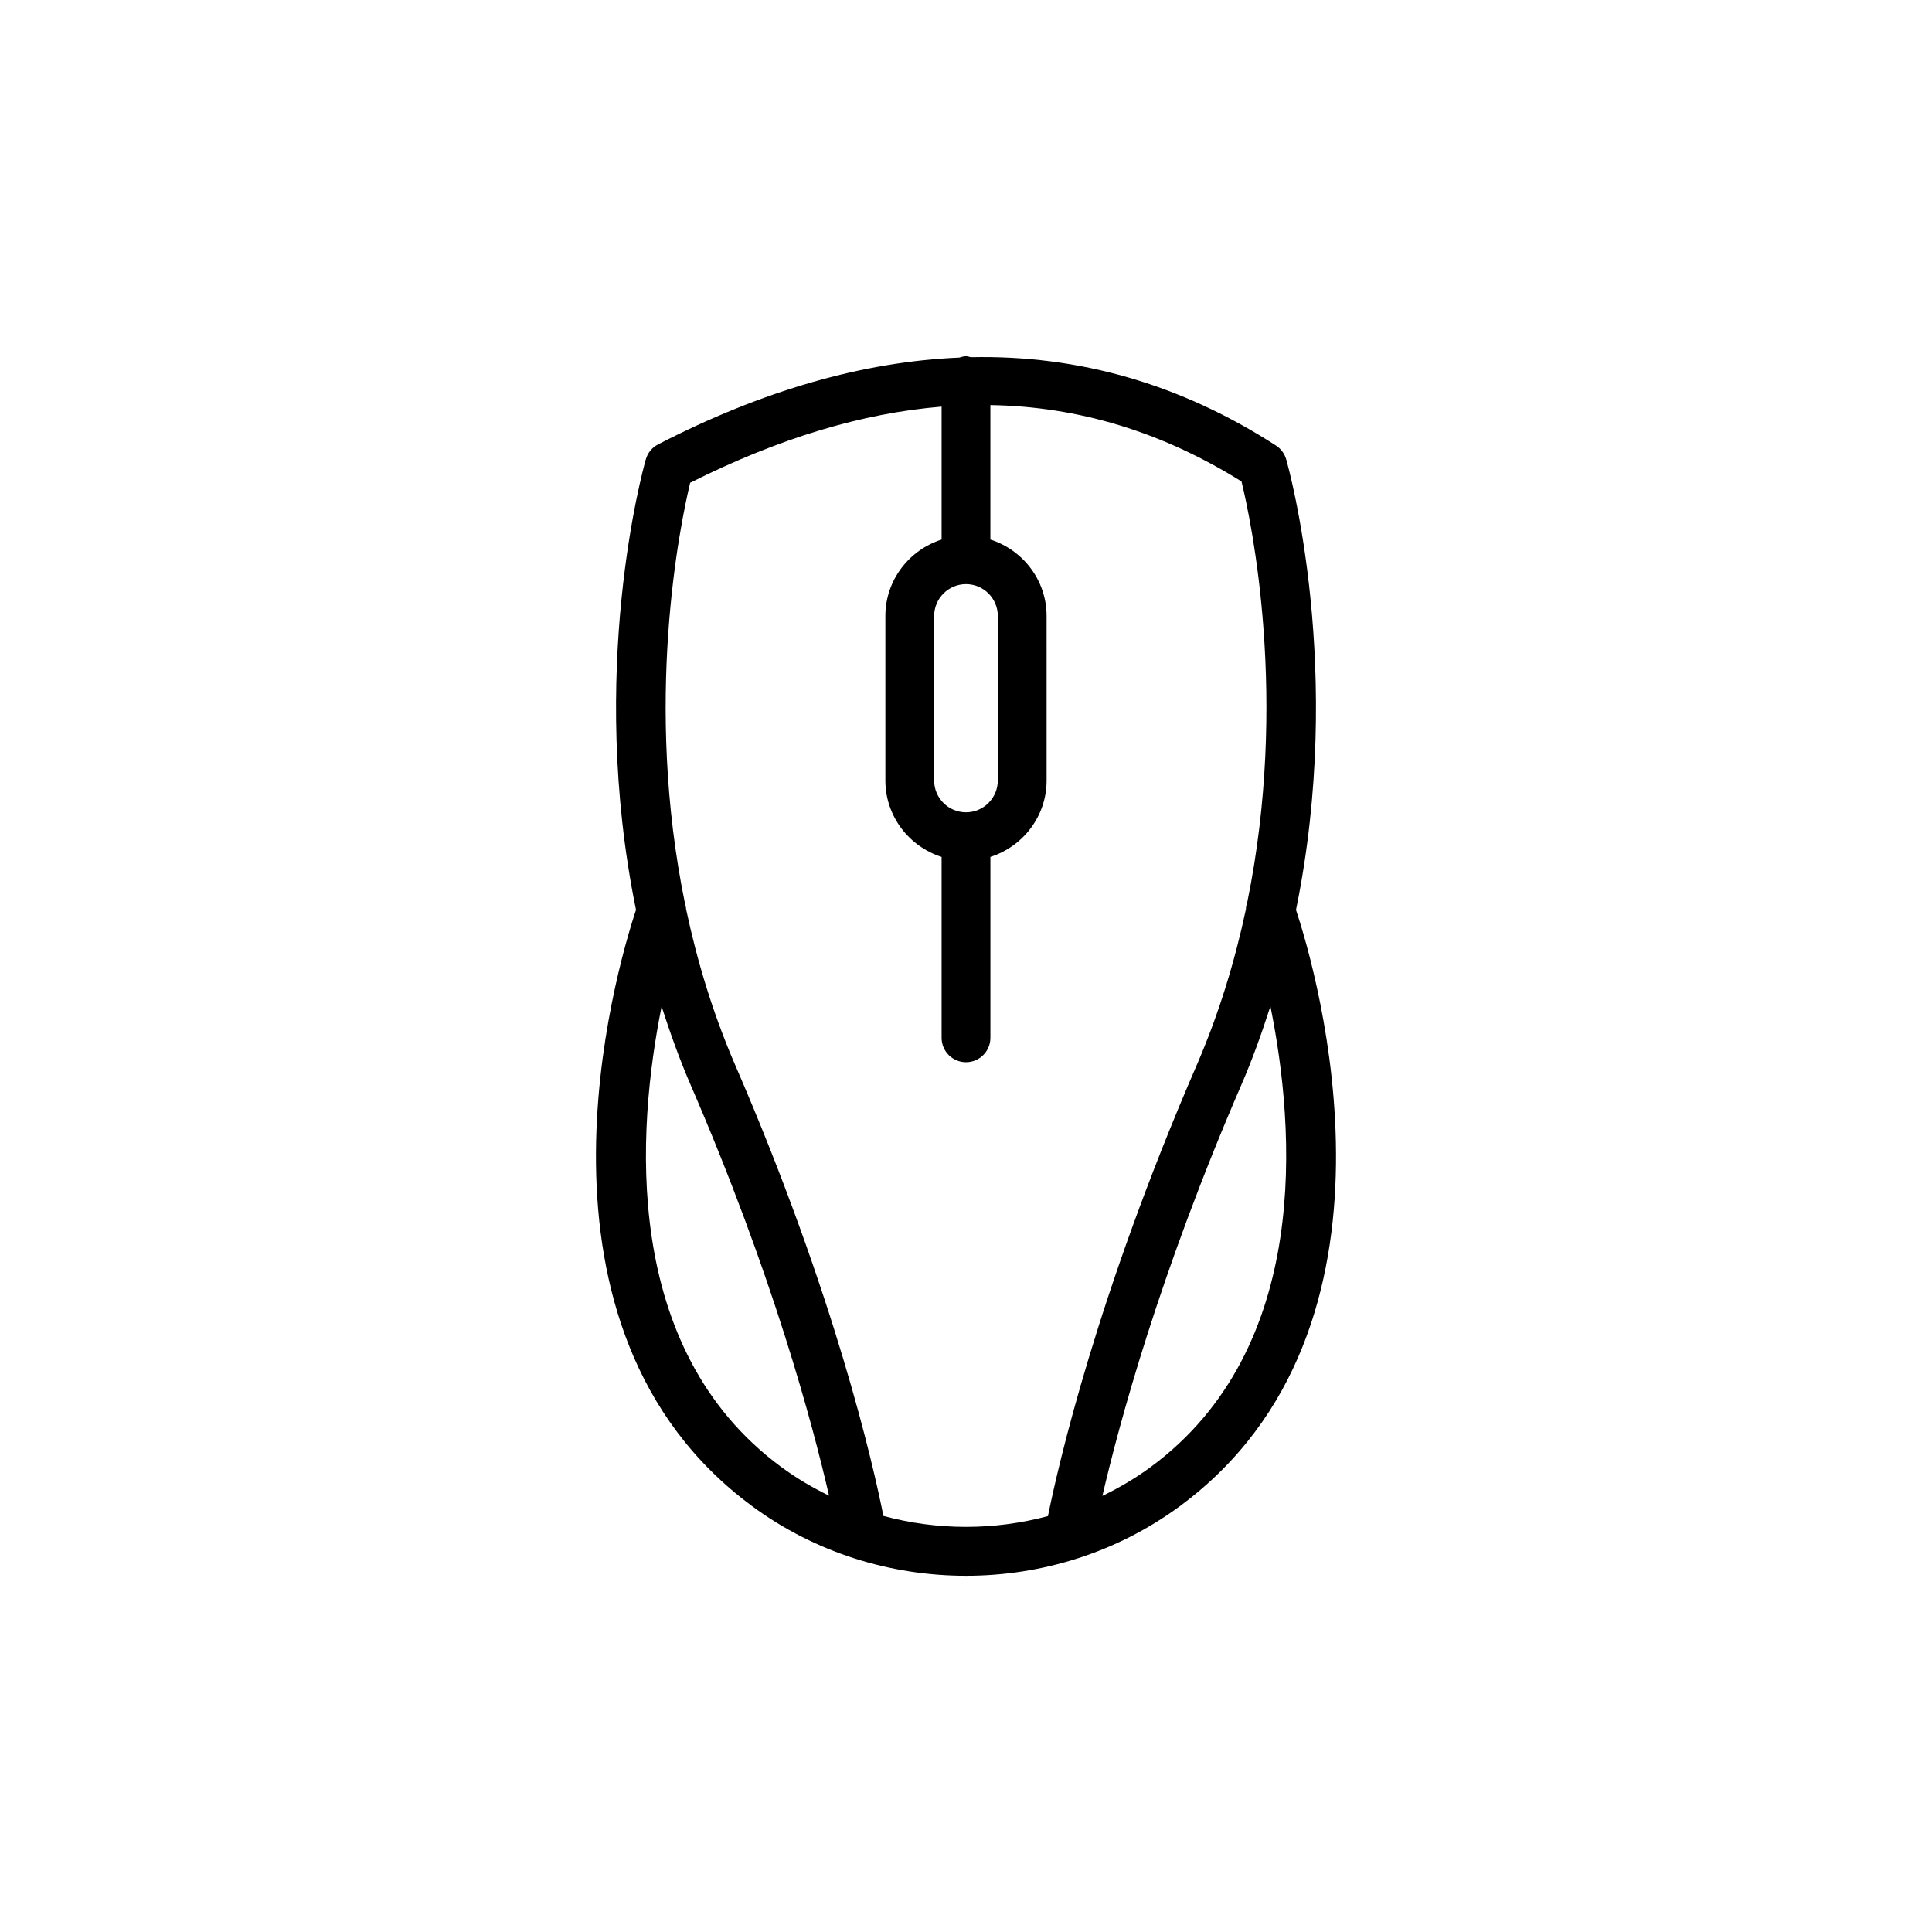
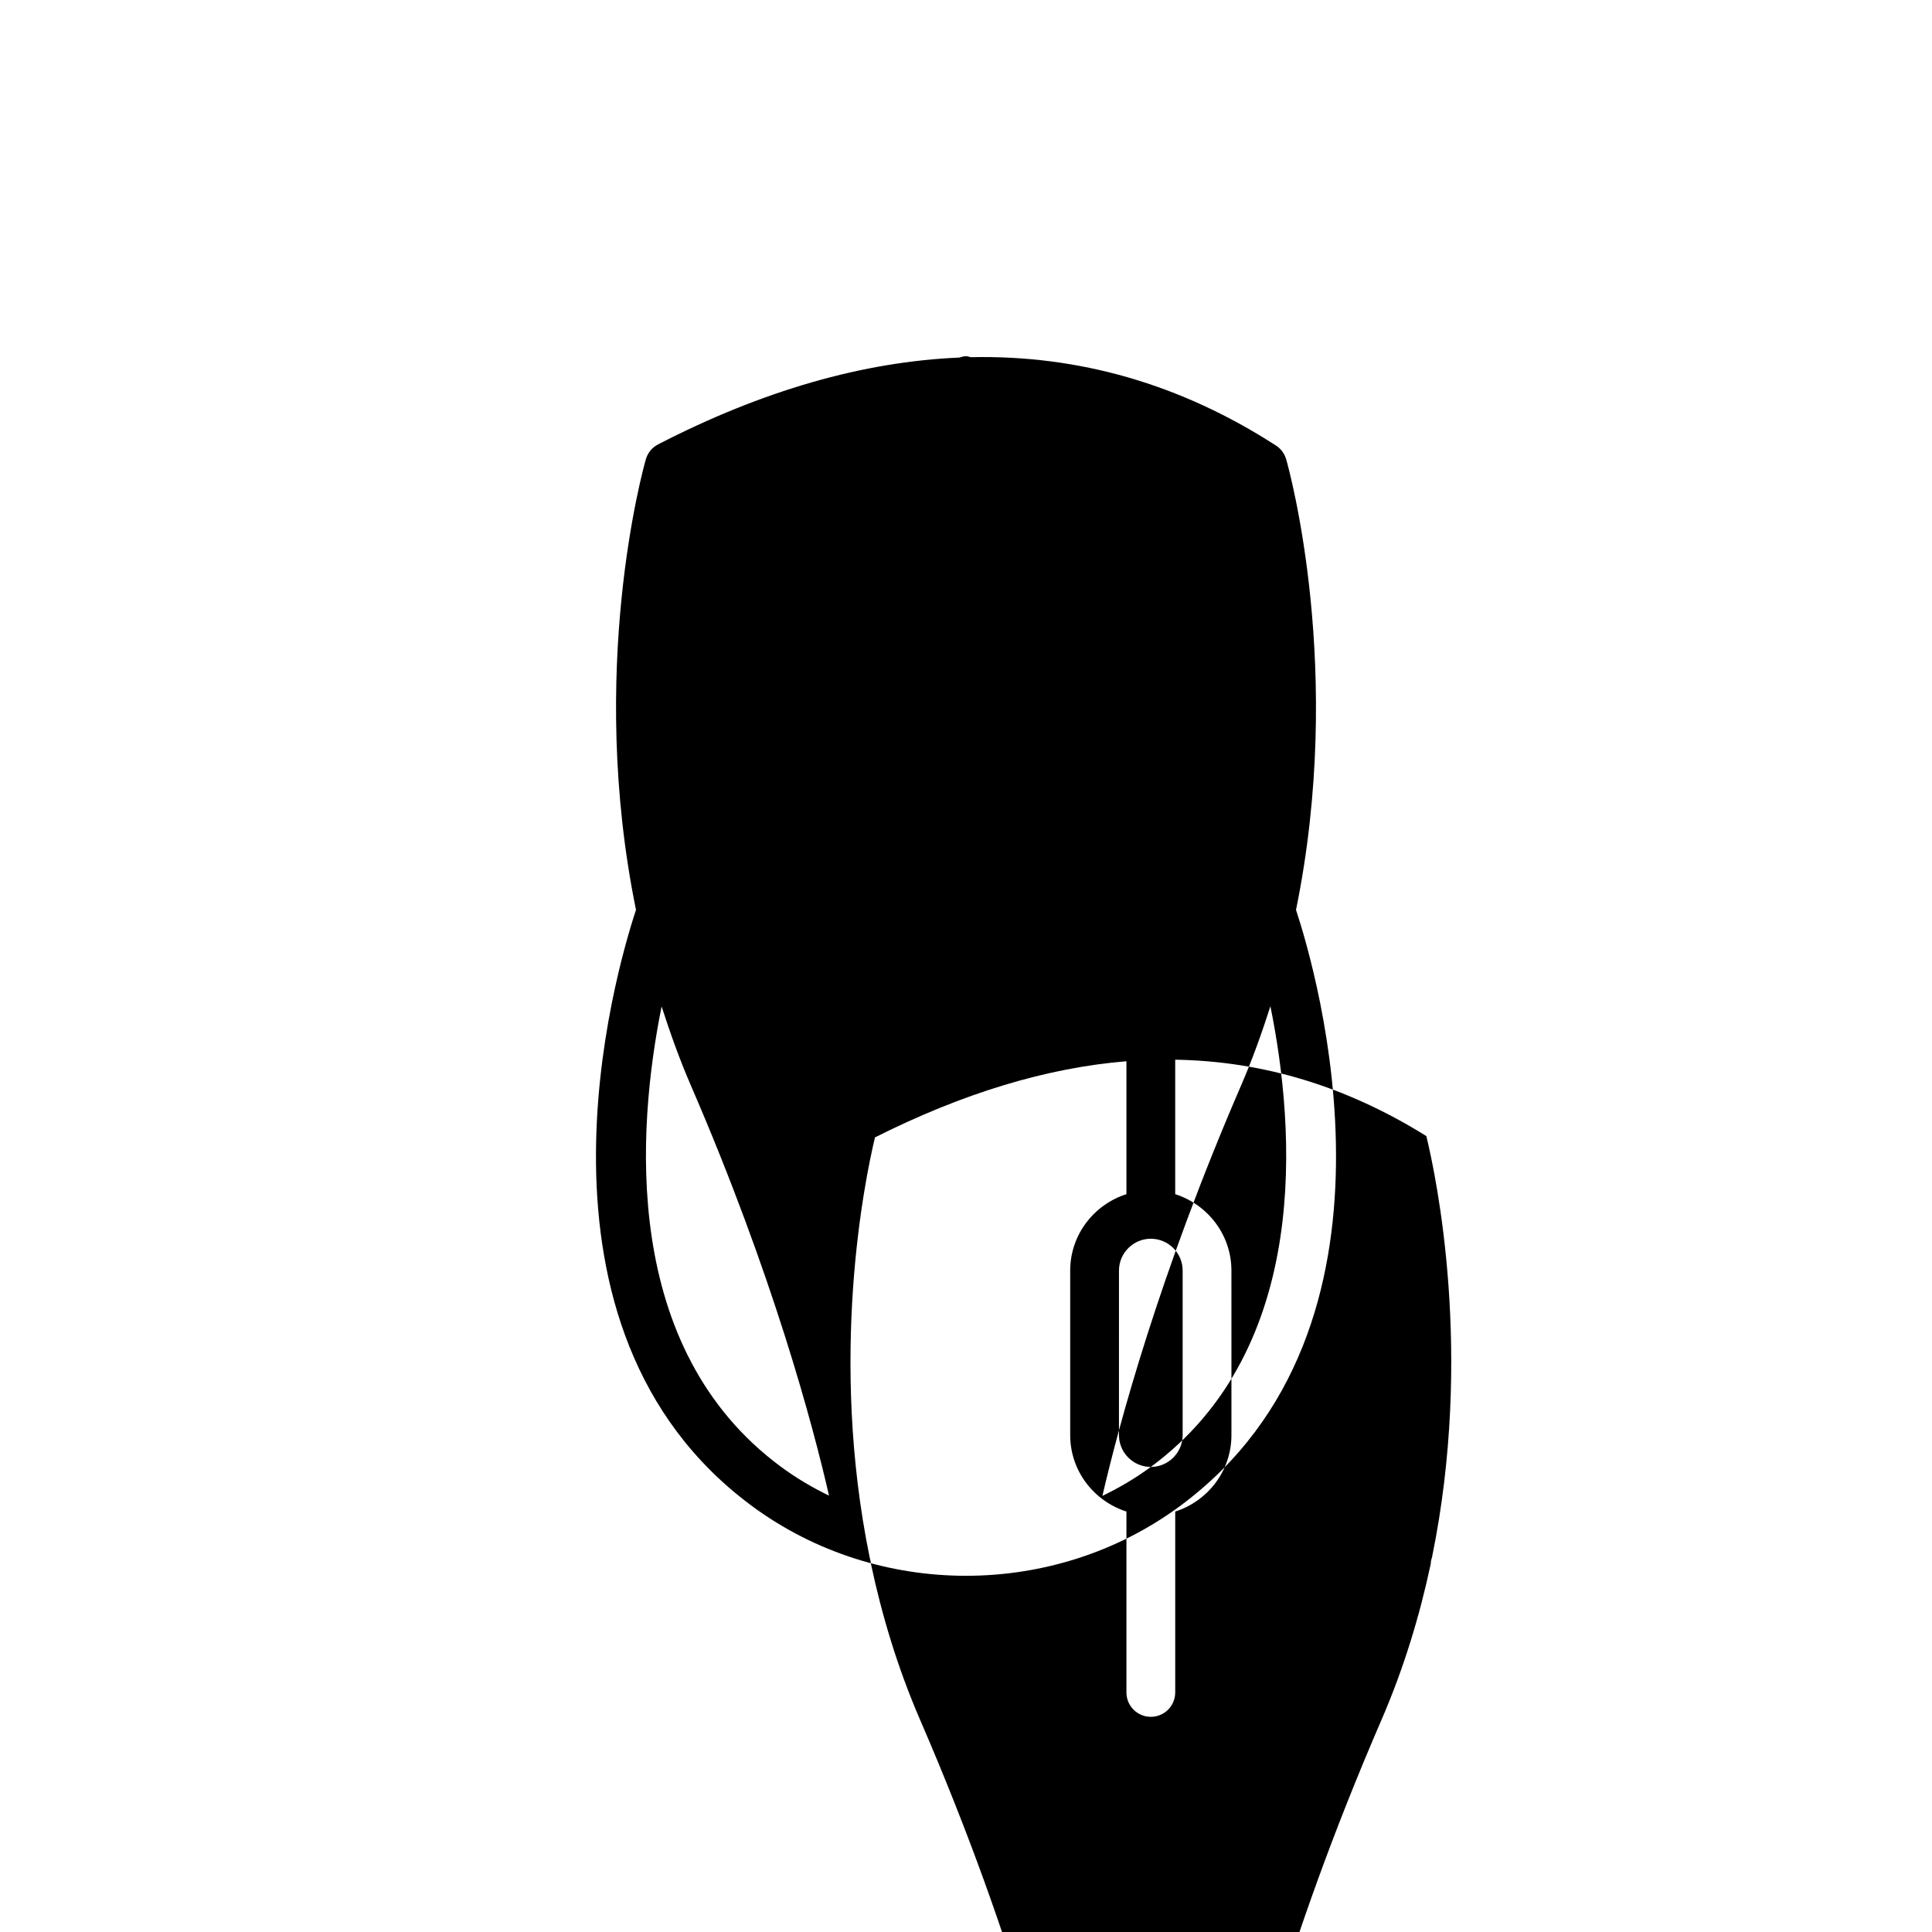
<svg xmlns="http://www.w3.org/2000/svg" fill="#000000" width="800px" height="800px" version="1.1" viewBox="144 144 512 512">
-   <path d="m343.34 543.16c16.684 12.293 36.668 18.441 56.66 18.441 19.984 0 39.977-6.148 56.656-18.441 63.953-47.145 36.16-141.82 30.801-158.03 12.938-63.336-1.816-116.65-2.602-119.4-0.434-1.504-1.395-2.805-2.707-3.652-25.223-16.289-52.262-24.043-80.875-23.422-0.426-0.086-0.816-0.254-1.266-0.254-0.629 0-1.199 0.191-1.773 0.359-25.426 1.078-52.074 8.691-79.828 23.004-1.59 0.816-2.766 2.254-3.258 3.969-0.785 2.75-15.535 56.062-2.602 119.39-5.359 16.195-33.164 110.88 30.793 158.03zm-24.004-132.44c2.219 6.894 4.672 13.82 7.68 20.77 21.836 50.426 32.414 90.227 36.684 108.87-4.402-2.137-8.664-4.644-12.684-7.609-42.551-31.367-38.23-89.547-31.68-122.03zm129.64 122.03c-4.062 2.996-8.375 5.523-12.828 7.676 4.324-18.66 14.988-58.5 36.828-108.94 3.016-6.965 5.473-13.906 7.695-20.816 6.582 32.457 10.945 90.645-31.695 122.08zm-48.98-173.48c-4.652 0-8.441-3.785-8.441-8.438l0.004-43.594c0-4.652 3.789-8.438 8.441-8.438s8.434 3.785 8.434 8.438v43.594c-0.004 4.652-3.785 8.438-8.438 8.438zm-73.098-87.328c23.391-11.754 45.531-18.449 66.637-20.18v35.223c-8.609 2.758-14.902 10.746-14.902 20.258v43.594c0 9.512 6.297 17.496 14.902 20.258v47.938c0 3.57 2.891 6.465 6.465 6.465 3.574 0 6.465-2.894 6.465-6.465v-47.938c8.609-2.758 14.898-10.746 14.898-20.258l-0.004-43.598c0-9.512-6.289-17.496-14.898-20.254v-35.633c23.359 0.379 45.457 7.09 66.551 20.242 2.633 10.777 12.516 57.742 1.531 111.5-0.195 0.609-0.355 1.219-0.363 1.871-2.883 13.547-7.051 27.48-13.07 41.383-26.473 61.148-36.715 106.18-39.391 119.43-14.258 3.828-29.359 3.812-43.609-0.043-2.637-13.258-12.754-58.246-39.23-119.38-6.023-13.914-10.184-27.871-13.062-41.445-0.012-0.512-0.16-0.984-0.289-1.469-10.941-53.289-1.375-100.06 1.371-111.5z" />
+   <path d="m343.34 543.16c16.684 12.293 36.668 18.441 56.66 18.441 19.984 0 39.977-6.148 56.656-18.441 63.953-47.145 36.16-141.82 30.801-158.03 12.938-63.336-1.816-116.65-2.602-119.4-0.434-1.504-1.395-2.805-2.707-3.652-25.223-16.289-52.262-24.043-80.875-23.422-0.426-0.086-0.816-0.254-1.266-0.254-0.629 0-1.199 0.191-1.773 0.359-25.426 1.078-52.074 8.691-79.828 23.004-1.59 0.816-2.766 2.254-3.258 3.969-0.785 2.75-15.535 56.062-2.602 119.39-5.359 16.195-33.164 110.88 30.793 158.03zm-24.004-132.44c2.219 6.894 4.672 13.82 7.68 20.77 21.836 50.426 32.414 90.227 36.684 108.87-4.402-2.137-8.664-4.644-12.684-7.609-42.551-31.367-38.23-89.547-31.68-122.03zm129.64 122.03c-4.062 2.996-8.375 5.523-12.828 7.676 4.324-18.66 14.988-58.5 36.828-108.94 3.016-6.965 5.473-13.906 7.695-20.816 6.582 32.457 10.945 90.645-31.695 122.08zc-4.652 0-8.441-3.785-8.441-8.438l0.004-43.594c0-4.652 3.789-8.438 8.441-8.438s8.434 3.785 8.434 8.438v43.594c-0.004 4.652-3.785 8.438-8.438 8.438zm-73.098-87.328c23.391-11.754 45.531-18.449 66.637-20.18v35.223c-8.609 2.758-14.902 10.746-14.902 20.258v43.594c0 9.512 6.297 17.496 14.902 20.258v47.938c0 3.57 2.891 6.465 6.465 6.465 3.574 0 6.465-2.894 6.465-6.465v-47.938c8.609-2.758 14.898-10.746 14.898-20.258l-0.004-43.598c0-9.512-6.289-17.496-14.898-20.254v-35.633c23.359 0.379 45.457 7.09 66.551 20.242 2.633 10.777 12.516 57.742 1.531 111.5-0.195 0.609-0.355 1.219-0.363 1.871-2.883 13.547-7.051 27.48-13.07 41.383-26.473 61.148-36.715 106.18-39.391 119.43-14.258 3.828-29.359 3.812-43.609-0.043-2.637-13.258-12.754-58.246-39.23-119.38-6.023-13.914-10.184-27.871-13.062-41.445-0.012-0.512-0.16-0.984-0.289-1.469-10.941-53.289-1.375-100.06 1.371-111.5z" />
</svg>